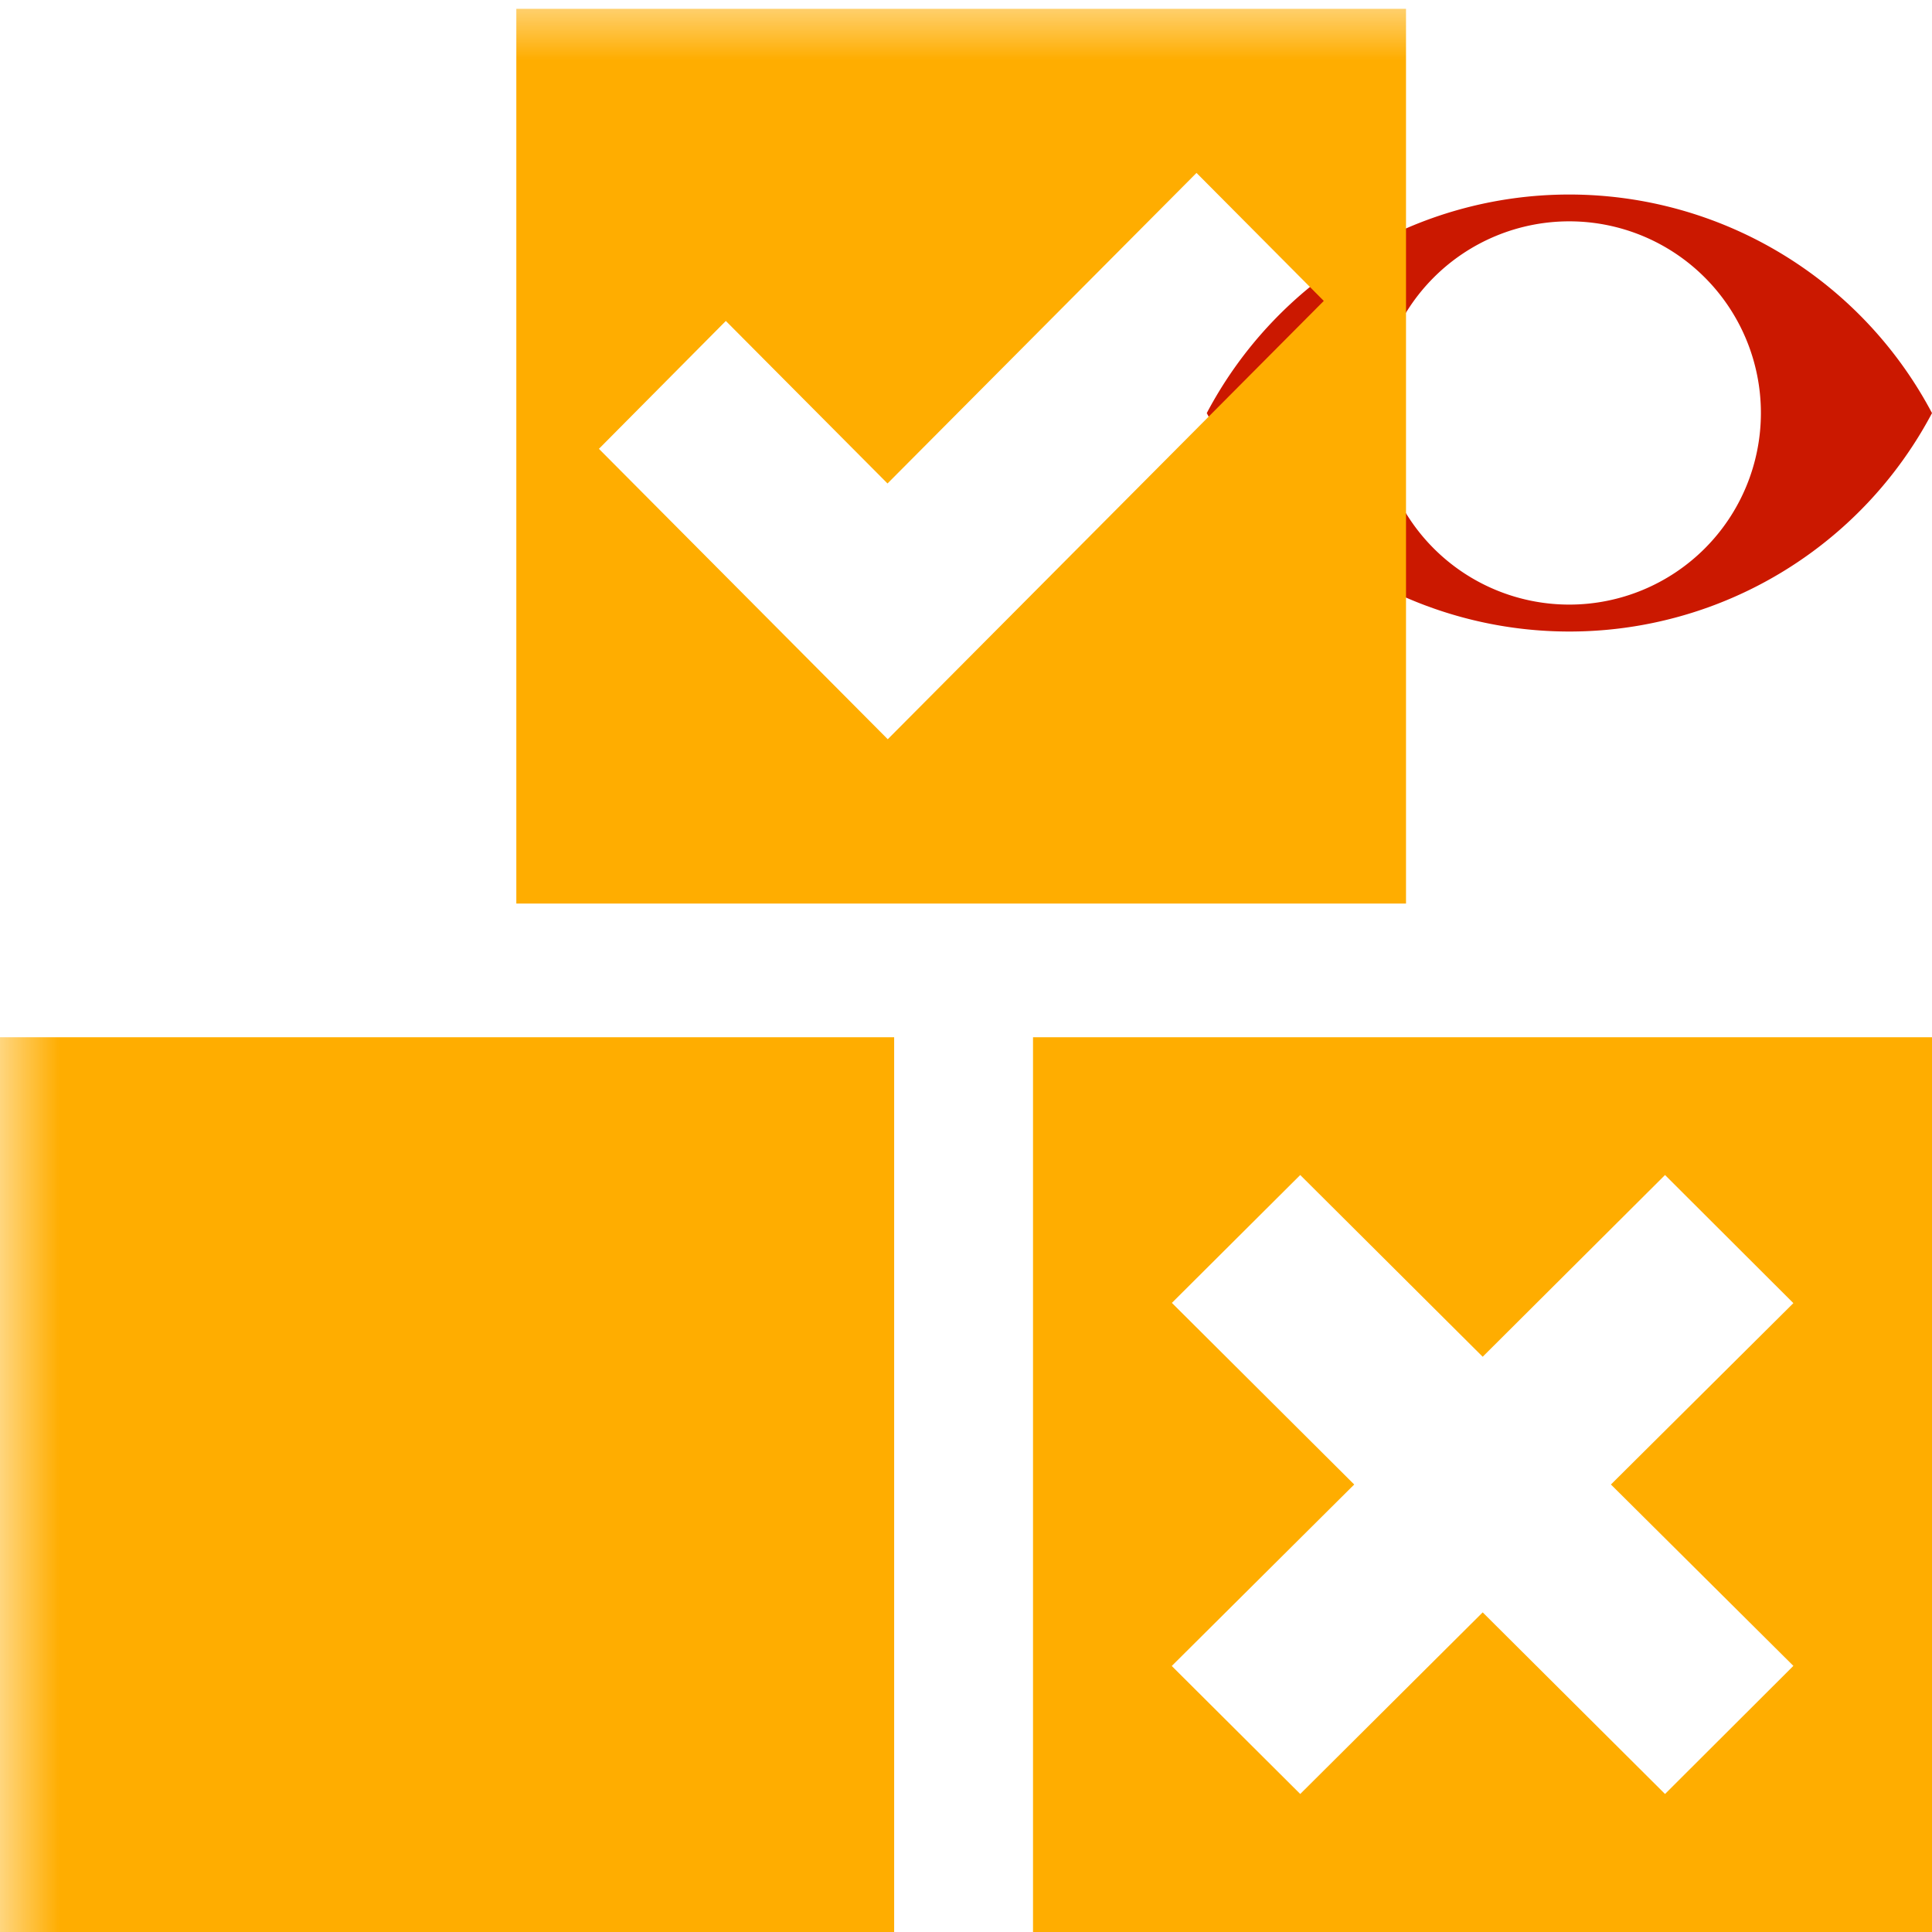
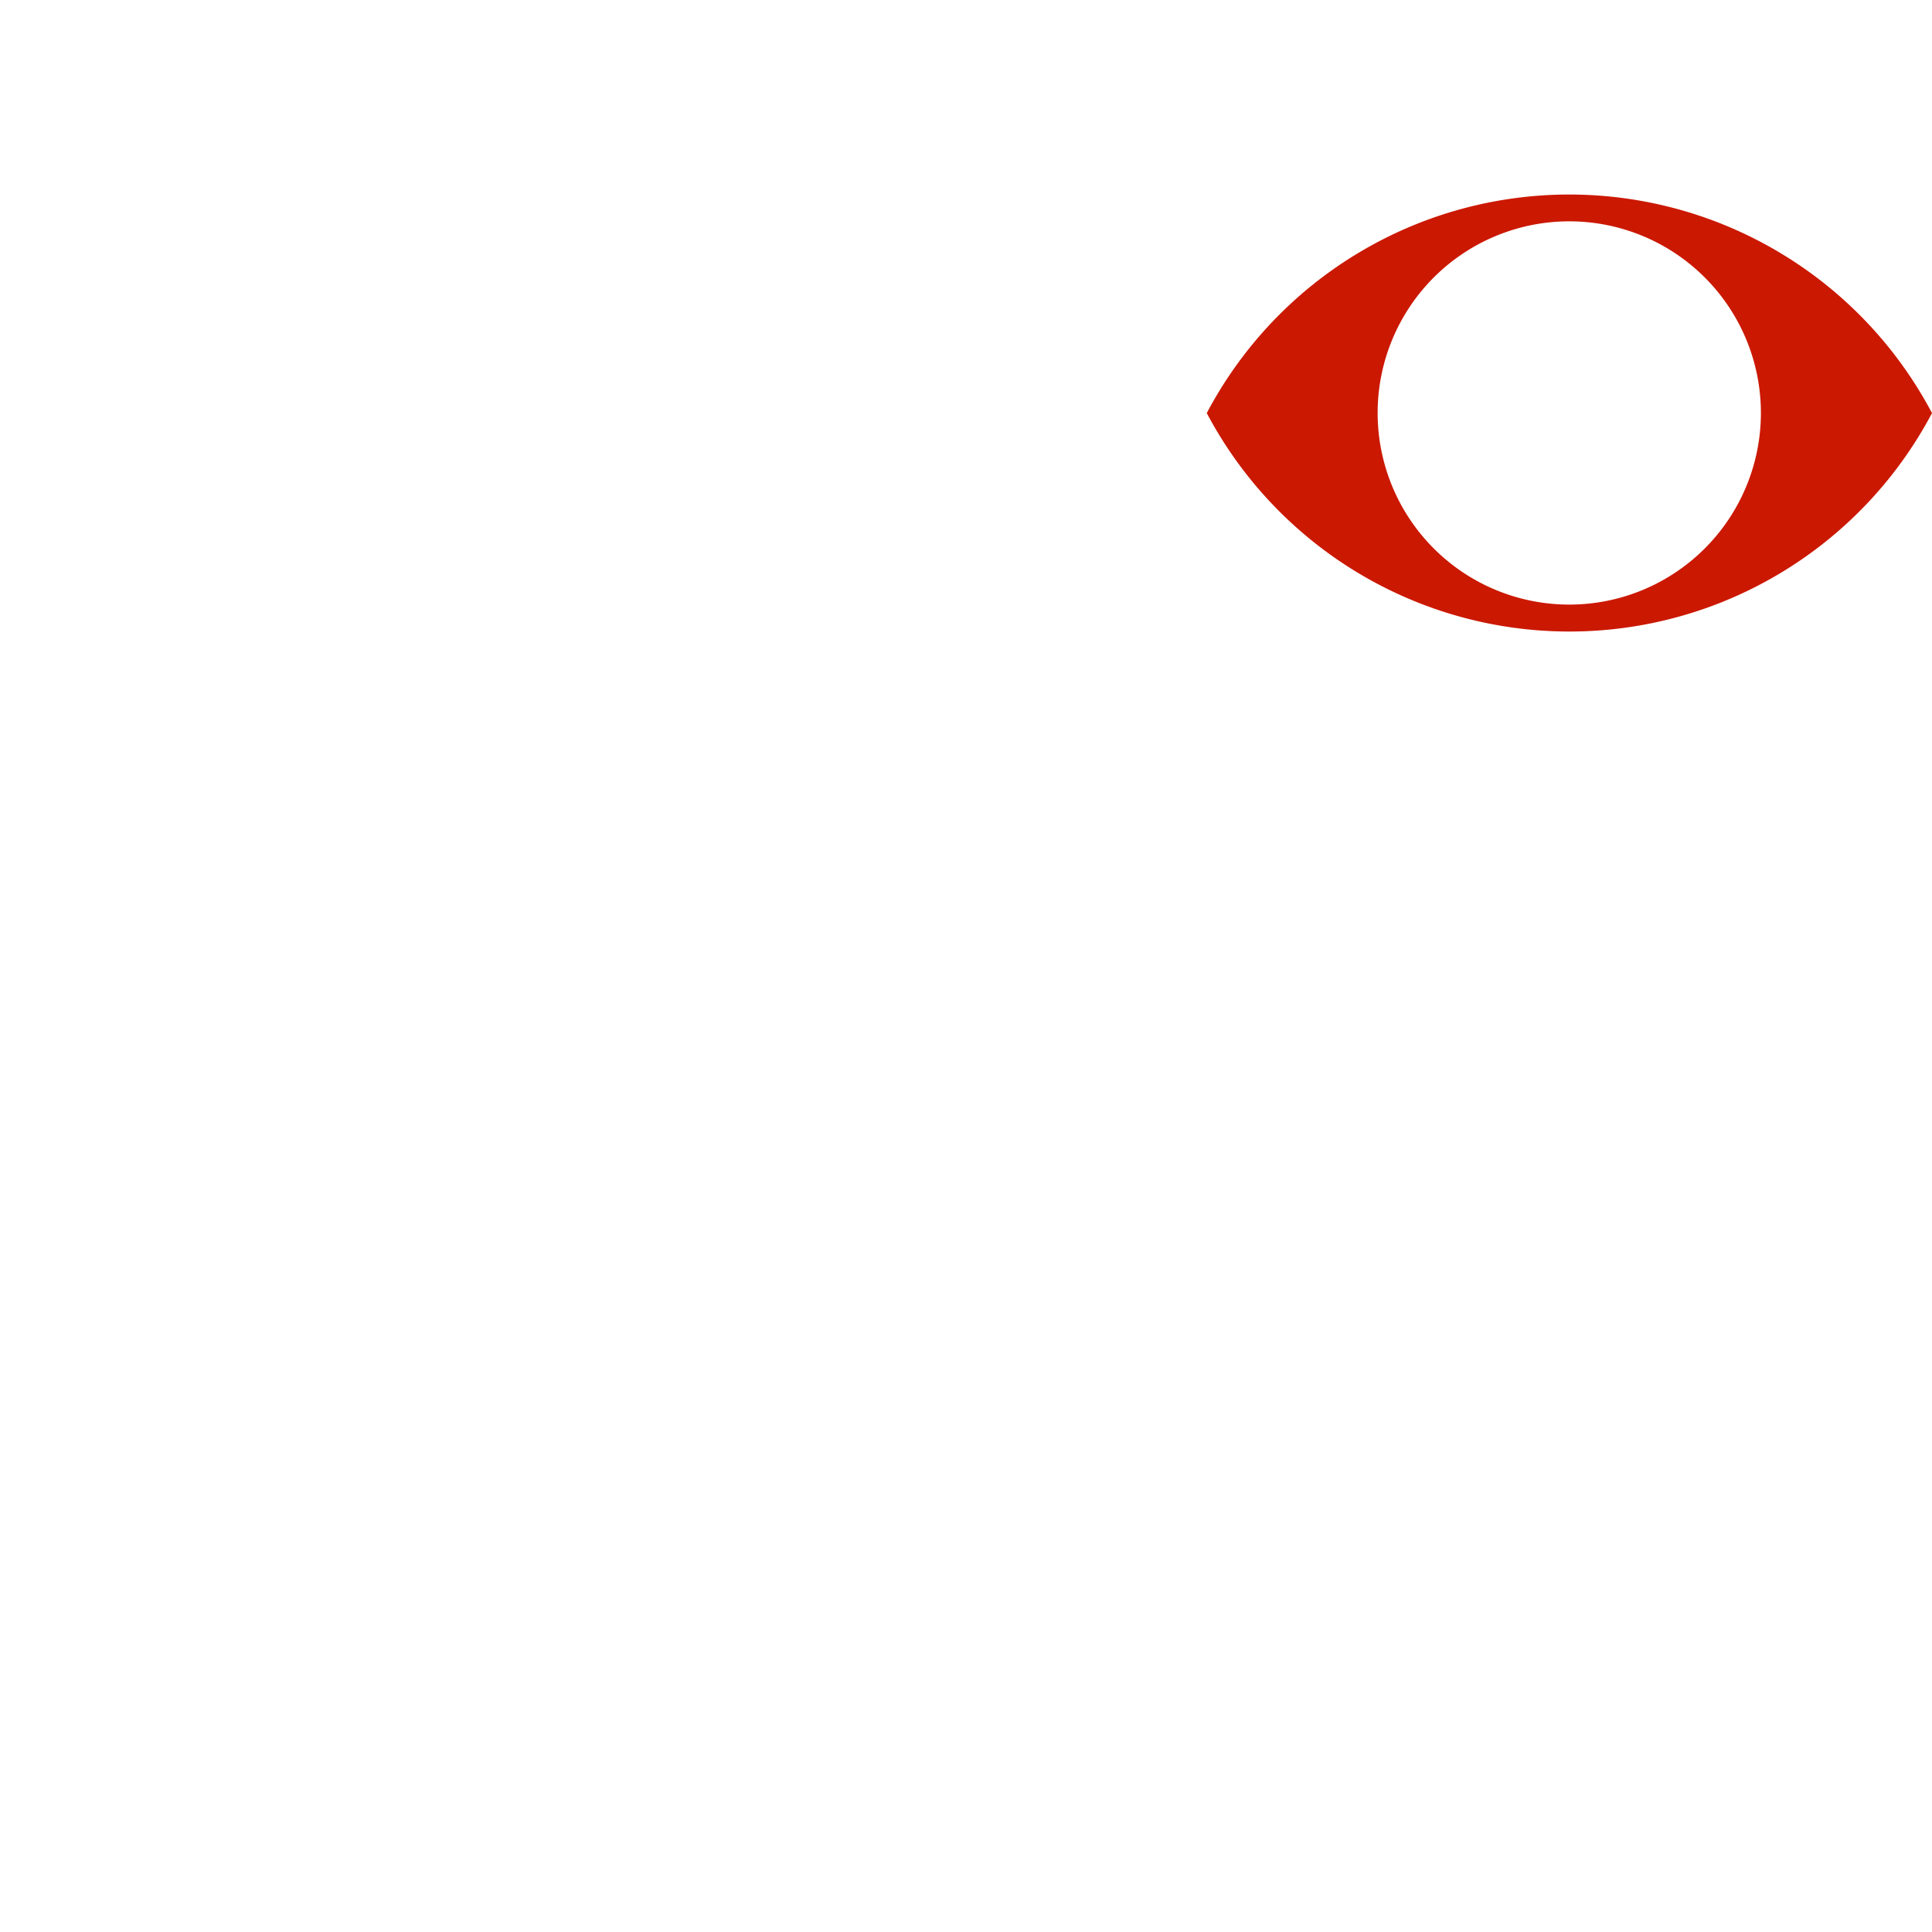
<svg xmlns="http://www.w3.org/2000/svg" width="16" height="16" viewBox="0 0 16 16" shape-rendering="geometricPrecision" fill="#ffad00">
  <defs>
    <mask id="a">
      <rect fill="#fff" width="100%" height="100%" />
-       <path d="M12.997.858a4.809 4.809 0 00-4.253 2.563 4.81 4.81 0 008.506 0A4.812 4.812 0 0012.997.858z" fill="#000" />
    </mask>
  </defs>
  <path d="M12.997 1.611a3.394 3.394 0 00-3.003 1.81 3.397 3.397 0 006.006 0 3.398 3.398 0 00-3.003-1.81zm-.001 3.396a1.587 1.587 0 110-3.174 1.587 1.587 0 010 3.174z" fill="#cb1800" />
  <g mask="url(#a)">
-     <path d="M-.001 8.59h7.406V16H-.001zm8.556 0V16H16V8.59H8.555zm6.297 5.206l-1.063 1.061-1.51-1.504-1.511 1.504-1.064-1.06 1.511-1.503-1.51-1.504 1.063-1.059 1.511 1.505 1.51-1.505 1.063 1.061-1.511 1.502 1.511 1.502zM4.276.073v7.41h7.368V.073H4.276zm3.076 6.049L4.96 3.717l1.051-1.059L7.35 4.004l2.559-2.572 1.054 1.06-3.611 3.63z" />
-   </g>
+     </g>
</svg>